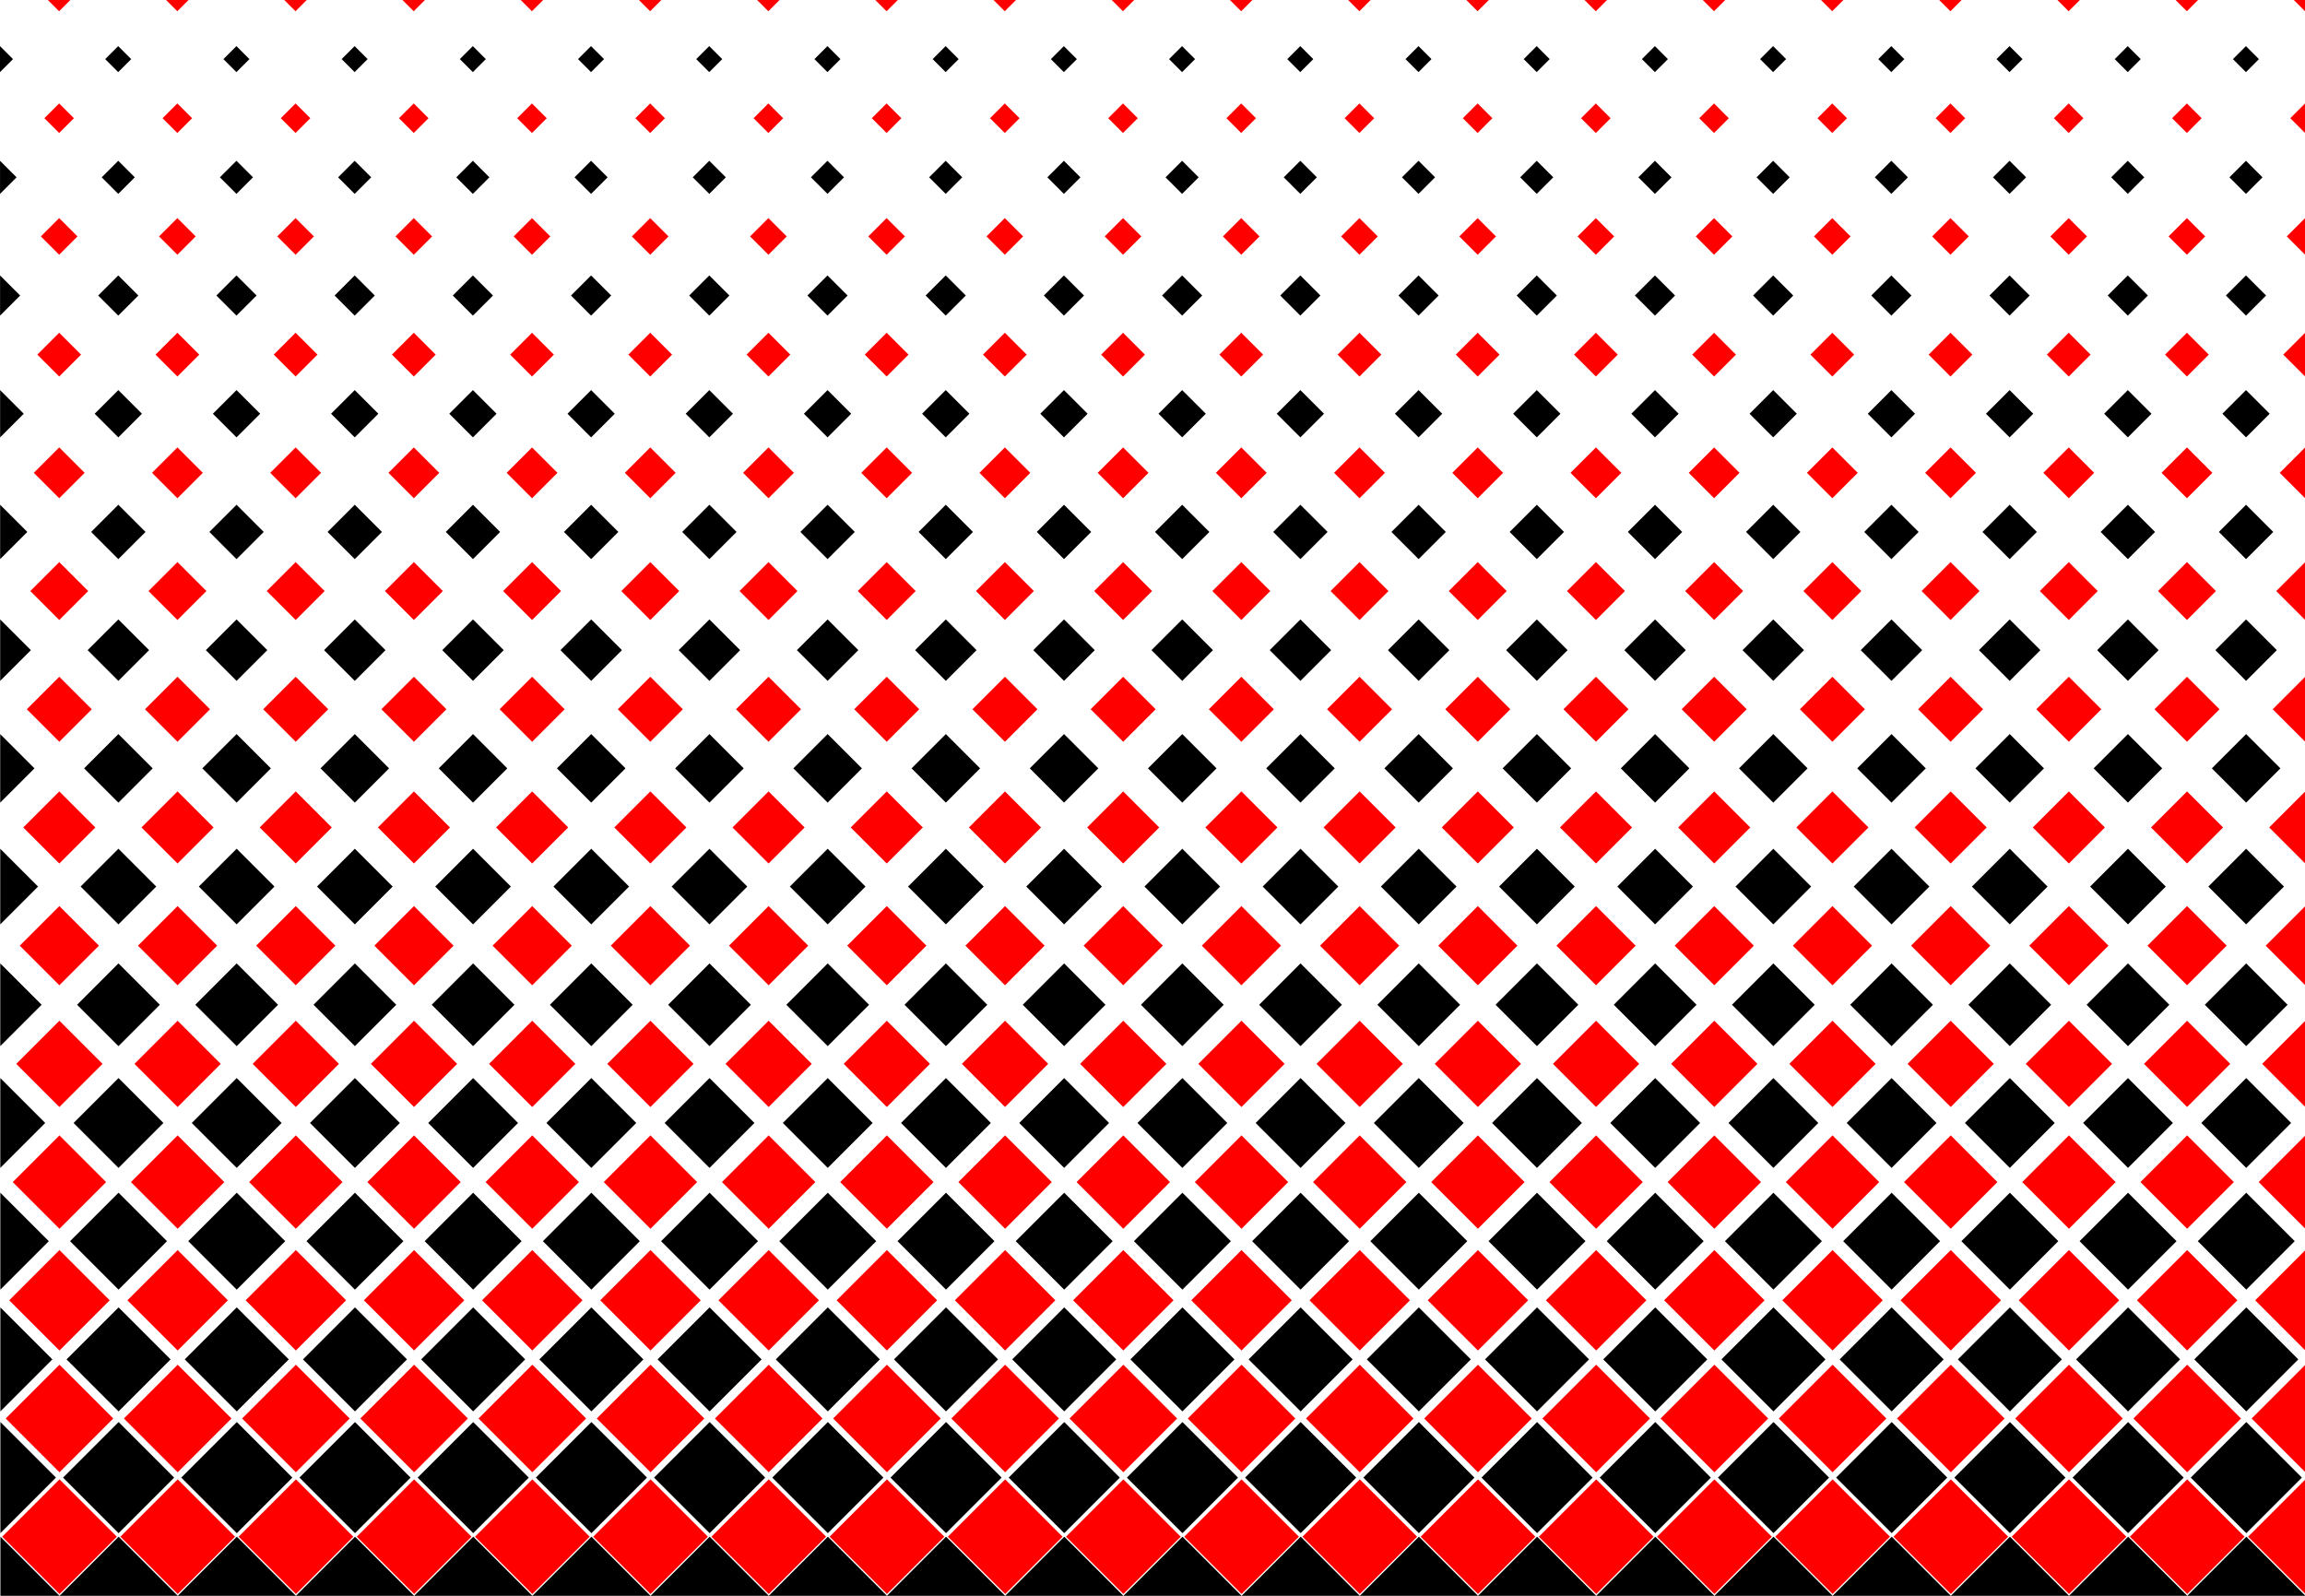
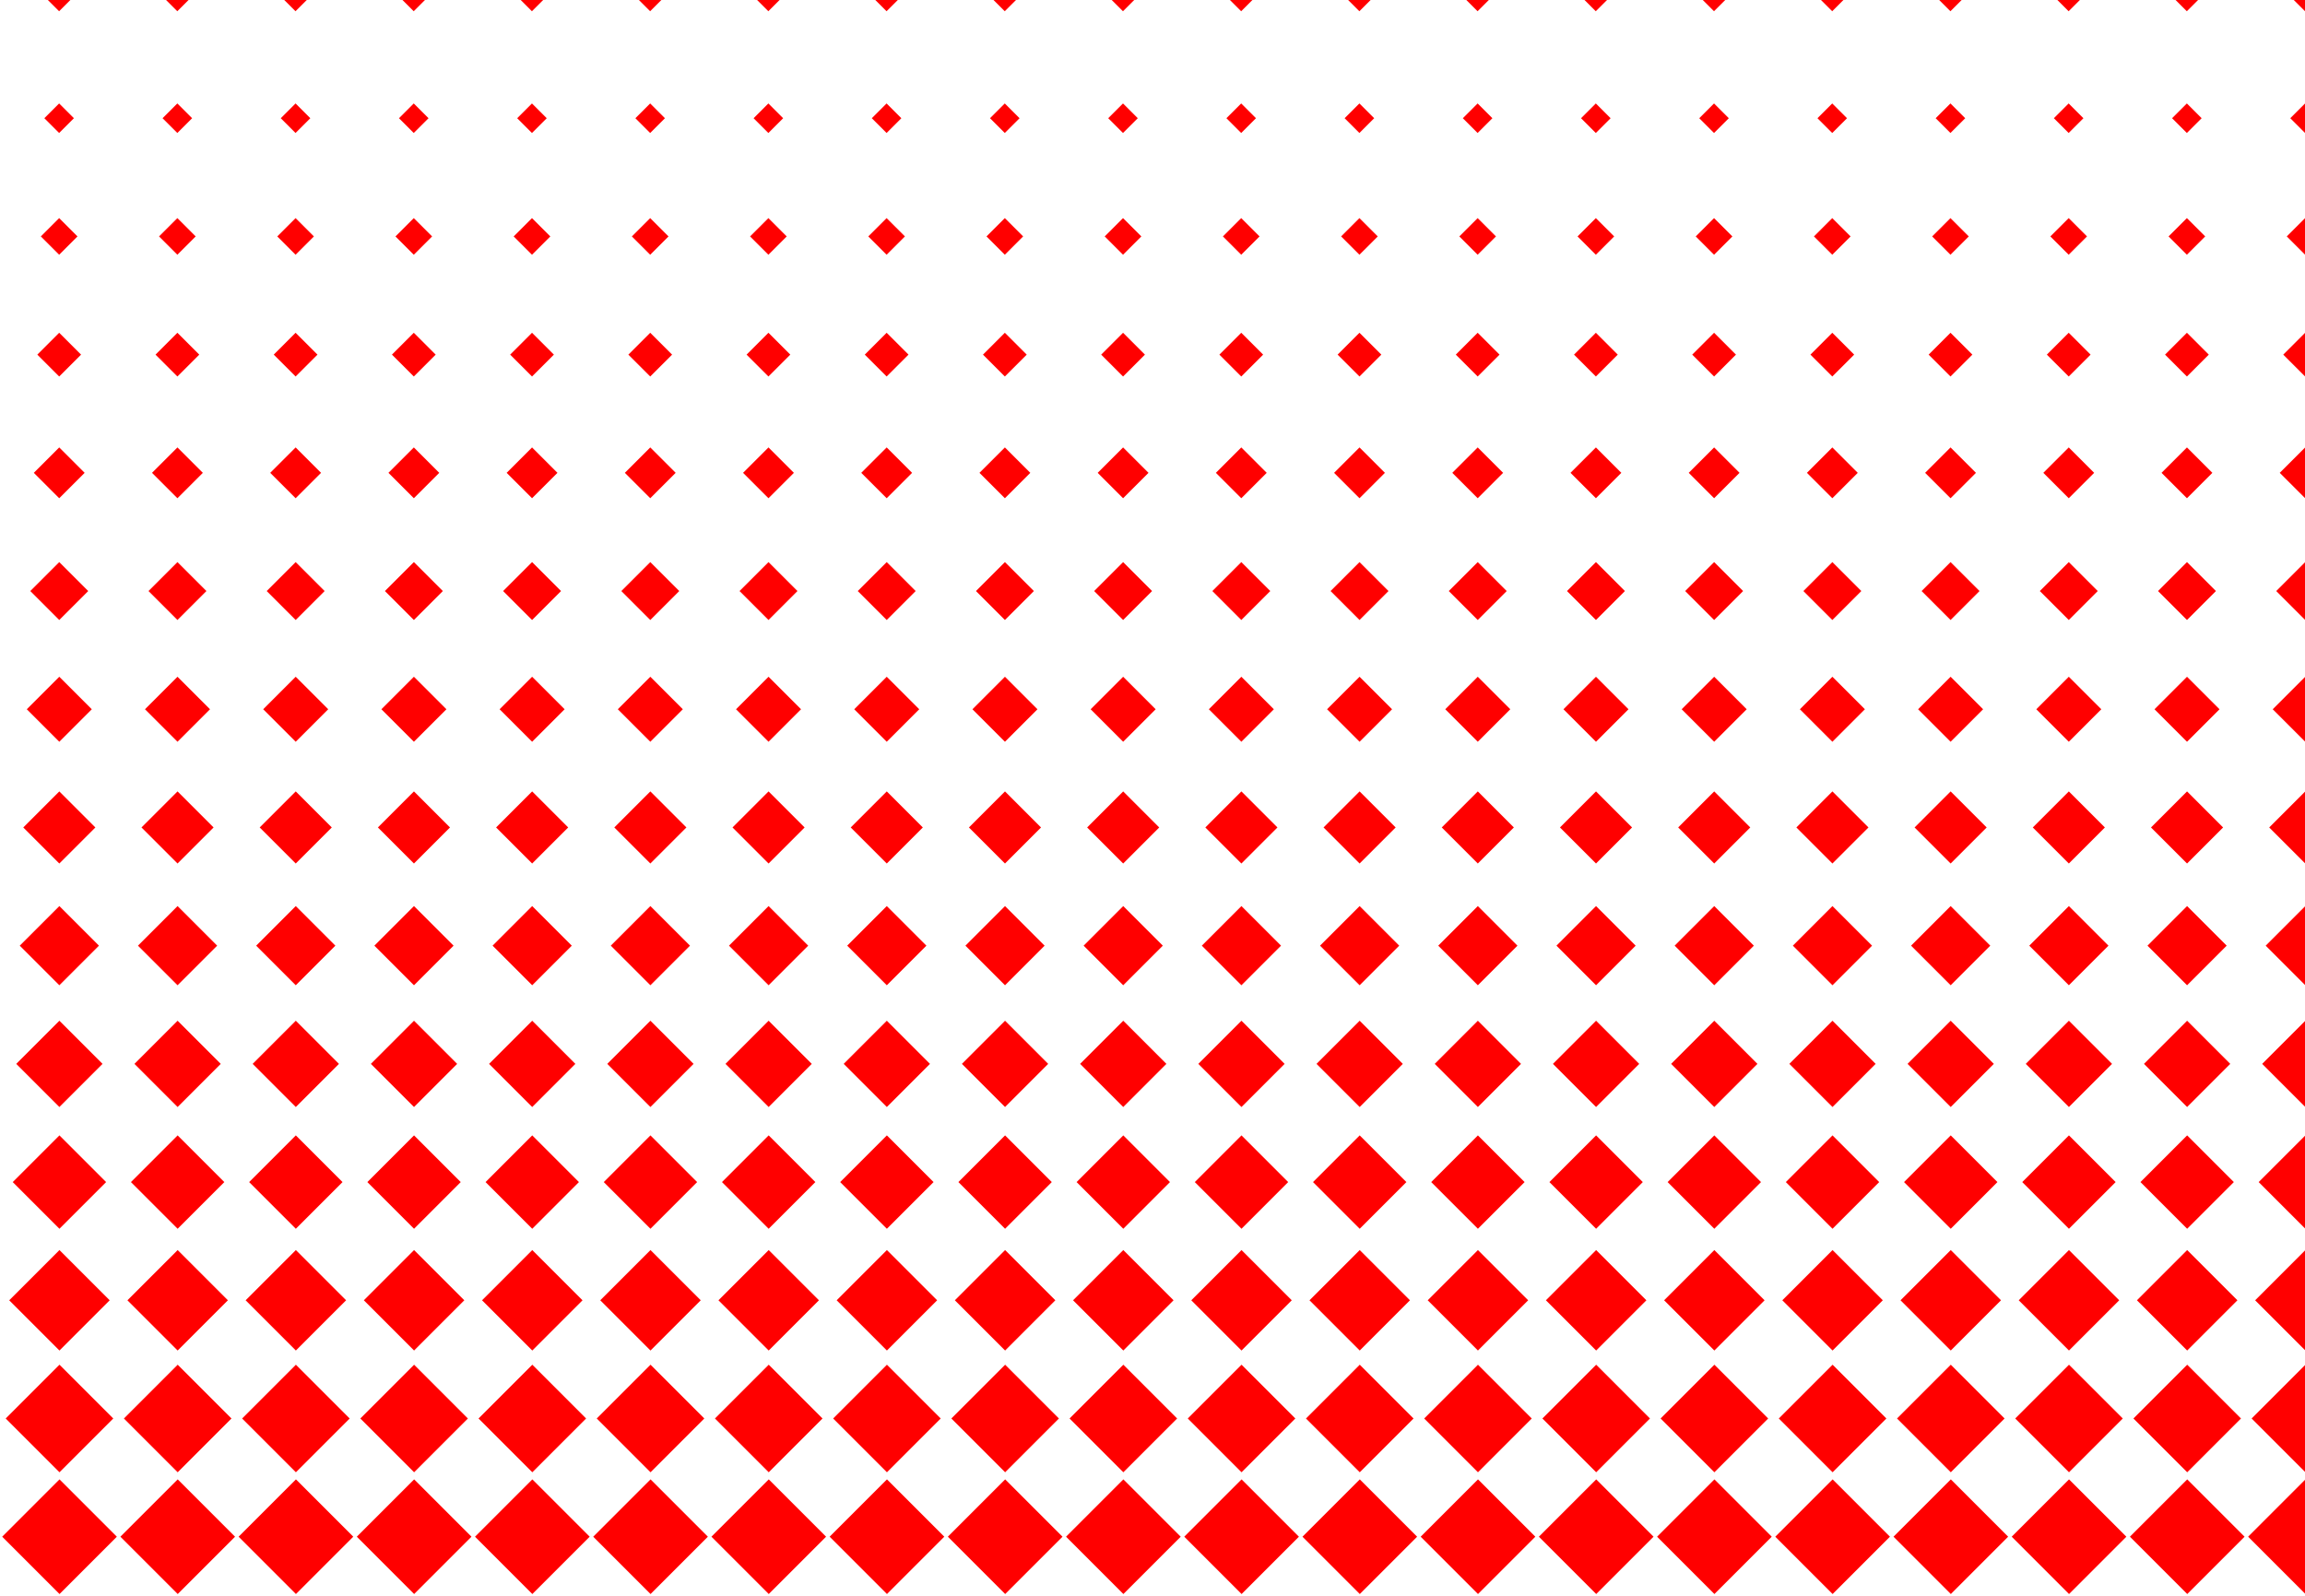
<svg xmlns="http://www.w3.org/2000/svg" id="svg2" height="152.4mm" width="220.13mm" version="1.1" viewBox="0 0 780 540">
  <g id="layer1" transform="translate(280 -12.362)">
    <g id="g10571">
-       <rect id="rect6586" height="540" width="780" y="12.362" x="-280" fill="#fff" />
-       <path id="path4140" d="m0 15.6v8.8l4.4-4.4-4.4-4.4zm40 0l-4.4 4.4 4.4 4.4 4.4-4.4-4.4-4.4zm40 0l-4.4 4.4 4.4 4.4 4.4-4.4-4.4-4.4zm40 0l-4.4 4.4 4.4 4.4 4.4-4.4-4.4-4.4zm40 0l-4.4 4.4 4.4 4.4 4.4-4.4-4.4-4.4zm40 0l-4.4 4.4 4.4 4.4 4.4-4.4-4.4-4.4zm40 0l-4.4 4.4 4.4 4.4 4.4-4.4-4.4-4.4zm40 0l-4.4 4.4 4.4 4.4 4.4-4.4-4.4-4.4zm40 0l-4.4 4.4 4.4 4.4 4.4-4.4-4.4-4.4zm40 0l-4.4 4.4 4.4 4.4 4.4-4.4-4.4-4.4zm40 0l-4.4 4.4 4.4 4.4 4.4-4.4-4.4-4.4zm40 0l-4.4 4.4 4.4 4.4 4.4-4.4-4.4-4.4zm40 0l-4.4 4.4 4.4 4.4 4.4-4.4-4.4-4.4zm40 0l-4.4 4.4 4.4 4.4 4.4-4.4-4.4-4.4zm40 0l-4.4 4.4 4.4 4.4 4.4-4.4-4.4-4.4zm40 0l-4.4 4.4 4.4 4.4 4.4-4.4-4.4-4.4zm40 0l-4.4 4.4 4.4 4.4 4.4-4.4-4.4-4.4zm40 0l-4.4 4.4 4.4 4.4 4.4-4.4-4.4-4.4zm40 0l-4.4 4.4 4.4 4.4 4.4-4.4-4.4-4.4zm40 0l-4.4 4.4 4.4 4.4 4.4-4.4-4.4-4.4zm-760 38.8v11.2l5.6-5.6-5.6-5.6zm40 0l-5.6 5.6 5.6 5.6 5.6-5.6-5.6-5.6zm40 0l-5.6 5.6 5.6 5.6 5.6-5.6-5.6-5.6zm40 0l-5.6 5.6 5.6 5.6 5.6-5.6-5.6-5.6zm40 0l-5.6 5.6 5.6 5.6 5.6-5.6-5.6-5.6zm40 0l-5.6 5.6 5.6 5.6 5.6-5.6-5.6-5.6zm40 0l-5.6 5.6 5.6 5.6 5.6-5.6-5.6-5.6zm40 0l-5.6 5.6 5.6 5.6 5.6-5.6-5.6-5.6zm40 0l-5.6 5.6 5.6 5.6 5.6-5.6-5.6-5.6zm40 0l-5.6 5.6 5.6 5.6 5.6-5.6-5.6-5.6zm40 0l-5.6 5.6 5.6 5.6 5.6-5.6-5.6-5.6zm40 0l-5.6 5.6 5.6 5.6 5.6-5.6-5.6-5.6zm40 0l-5.6 5.6 5.6 5.6 5.6-5.6-5.6-5.6zm40 0l-5.6 5.6 5.6 5.6 5.6-5.6-5.6-5.6zm40 0l-5.6 5.6 5.6 5.6 5.6-5.6-5.6-5.6zm40 0l-5.6 5.6 5.6 5.6 5.6-5.6-5.6-5.6zm40 0l-5.6 5.6 5.6 5.6 5.6-5.6-5.6-5.6zm40 0l-5.6 5.6 5.6 5.6 5.6-5.6-5.6-5.6zm40 0l-5.6 5.6 5.6 5.6 5.6-5.6-5.6-5.6zm40 0l-5.6 5.6 5.6 5.6 5.6-5.6-5.6-5.6zm-760 38.799v13.601l6.801-6.8-6.801-6.801zm40 0l-6.801 6.801 6.801 6.8 6.801-6.8-6.801-6.801zm40 0l-6.801 6.801 6.801 6.8 6.801-6.8-6.801-6.801zm40 0l-6.8 6.801 6.8 6.8 6.8-6.8-6.8-6.801zm40 0l-6.8 6.801 6.8 6.8 6.8-6.8-6.8-6.801zm40 0l-6.8 6.801 6.8 6.8 6.8-6.8-6.8-6.801zm40 0l-6.8 6.801 6.8 6.8 6.8-6.8-6.8-6.801zm40 0l-6.8 6.801 6.8 6.8 6.8-6.8-6.8-6.801zm40 0l-6.8 6.801 6.8 6.8 6.8-6.8-6.8-6.801zm40 0l-6.8 6.801 6.8 6.8 6.8-6.8-6.8-6.801zm40 0l-6.8 6.801 6.8 6.8 6.8-6.8-6.8-6.801zm40 0l-6.8 6.801 6.8 6.8 6.8-6.8-6.8-6.801zm40 0l-6.8 6.801 6.8 6.8 6.8-6.8-6.8-6.801zm40 0l-6.8 6.801 6.8 6.8 6.8-6.8-6.8-6.801zm40 0l-6.8 6.801 6.8 6.8 6.8-6.8-6.8-6.801zm40 0l-6.8 6.801 6.8 6.8 6.8-6.8-6.8-6.801zm40 0l-6.8 6.801 6.8 6.8 6.8-6.8-6.8-6.801zm40 0l-6.8 6.801 6.8 6.8 6.8-6.8-6.8-6.801zm40 0l-6.8 6.801 6.8 6.8 6.8-6.8-6.8-6.801zm40 0l-6.8 6.801 6.8 6.8 6.8-6.8-6.8-6.801zm-760 38.801v16l8-8-8-8zm40 0l-8 8 8 8 8-8-8-8zm40 0l-8 8 8 8 8-8-8-8zm40 0l-8 8 8 8 8-8-8-8zm40 0l-8 8 8 8 8-8-8-8zm40 0l-8 8 8 8 8-8-8-8zm40 0l-8 8 8 8 8-8-8-8zm40 0l-8 8 8 8 8-8-8-8zm40 0l-8 8 8 8 8-8-8-8zm40 0l-8 8 8 8 8-8-8-8zm40 0l-8 8 8 8 8-8-8-8zm40 0l-8 8 8 8 8-8-8-8zm40 0l-8 8 8 8 8-8-8-8zm40 0l-8 8 8 8 8-8-8-8zm40 0l-8 8 8 8 8-8-8-8zm40 0l-8 8 8 8 8-8-8-8zm40 0l-8 8 8 8 8-8-8-8zm40 0l-8 8 8 8 8-8-8-8zm40 0l-8 8 8 8 8-8-8-8zm40 0l-8 8 8 8 8-8-8-8zm-760 38.8v18.4l9.199-9.2-9.199-9.2zm40 0l-9.199 9.2 9.199 9.2 9.199-9.2-9.199-9.2zm40 0l-9.199 9.2 9.199 9.2 9.199-9.2-9.199-9.2zm40 0l-9.2 9.2 9.2 9.2 9.2-9.2-9.2-9.2zm40 0l-9.2 9.2 9.2 9.2 9.2-9.2-9.2-9.2zm40 0l-9.2 9.2 9.2 9.2 9.2-9.2-9.2-9.2zm40 0l-9.2 9.2 9.2 9.2 9.2-9.2-9.2-9.2zm40 0l-9.2 9.2 9.2 9.2 9.2-9.2-9.2-9.2zm40 0l-9.2 9.2 9.2 9.2 9.2-9.2-9.2-9.2zm40 0l-9.2 9.2 9.2 9.2 9.2-9.2-9.2-9.2zm40 0l-9.2 9.2 9.2 9.2 9.2-9.2-9.2-9.2zm40 0l-9.2 9.2 9.2 9.2 9.2-9.2-9.2-9.2zm40 0l-9.2 9.2 9.2 9.2 9.2-9.2-9.2-9.2zm40 0l-9.2 9.2 9.2 9.2 9.2-9.2-9.2-9.2zm40 0l-9.2 9.2 9.2 9.2 9.2-9.2-9.2-9.2zm40 0l-9.2 9.2 9.2 9.2 9.2-9.2-9.2-9.2zm40 0l-9.2 9.2 9.2 9.2 9.2-9.2-9.2-9.2zm40 0l-9.2 9.2 9.2 9.2 9.2-9.2-9.2-9.2zm40 0l-9.2 9.2 9.2 9.2 9.2-9.2-9.2-9.2zm40 0l-9.2 9.2 9.2 9.2 9.2-9.2-9.2-9.2zm-760 38.8v20.8l10.4-10.4-10.4-10.4zm40 0l-10.4 10.4 10.4 10.4 10.4-10.4-10.4-10.4zm40 0l-10.4 10.4 10.4 10.4 10.4-10.4-10.4-10.4zm40 0l-10.4 10.4 10.4 10.4 10.4-10.4-10.4-10.4zm40 0l-10.4 10.4 10.4 10.4 10.4-10.4-10.4-10.4zm40 0l-10.4 10.4 10.4 10.4 10.4-10.4-10.4-10.4zm40 0l-10.4 10.4 10.4 10.4 10.4-10.4-10.4-10.4zm40 0l-10.4 10.4 10.4 10.4 10.4-10.4-10.4-10.4zm40 0l-10.4 10.4 10.4 10.4 10.4-10.4-10.4-10.4zm40 0l-10.4 10.4 10.4 10.4 10.4-10.4-10.4-10.4zm40 0l-10.4 10.4 10.4 10.4 10.4-10.4-10.4-10.4zm40 0l-10.4 10.4 10.4 10.4 10.4-10.4-10.4-10.4zm40 0l-10.4 10.4 10.4 10.4 10.4-10.4-10.4-10.4zm40 0l-10.4 10.4 10.4 10.4 10.4-10.4-10.4-10.4zm40 0l-10.4 10.4 10.4 10.4 10.4-10.4-10.4-10.4zm40 0l-10.4 10.4 10.4 10.4 10.4-10.4-10.4-10.4zm40 0l-10.4 10.4 10.4 10.4 10.4-10.4-10.4-10.4zm40 0l-10.4 10.4 10.4 10.4 10.4-10.4-10.4-10.4zm40 0l-10.4 10.4 10.4 10.4 10.4-10.4-10.4-10.4zm40 0l-10.4 10.4 10.4 10.4 10.4-10.4-10.4-10.4zm-760 38.8v23.2l11.6-11.6-11.6-11.6zm40 0l-11.6 11.6 11.6 11.6 11.6-11.6-11.6-11.6zm40 0l-11.6 11.6 11.6 11.6 11.6-11.6-11.6-11.6zm40 0l-11.6 11.6 11.6 11.6 11.6-11.6-11.6-11.6zm40 0l-11.6 11.6 11.6 11.6 11.6-11.6-11.6-11.6zm40 0l-11.6 11.6 11.6 11.6 11.6-11.6-11.6-11.6zm40 0l-11.6 11.6 11.6 11.6 11.6-11.6-11.6-11.6zm40 0l-11.6 11.6 11.6 11.6 11.6-11.6-11.6-11.6zm40 0l-11.6 11.6 11.6 11.6 11.6-11.6-11.6-11.6zm40 0l-11.6 11.6 11.6 11.6 11.6-11.6-11.6-11.6zm40 0l-11.6 11.6 11.6 11.6 11.6-11.6-11.6-11.6zm40 0l-11.6 11.6 11.6 11.6 11.6-11.6-11.6-11.6zm40 0l-11.6 11.6 11.6 11.6 11.6-11.6-11.6-11.6zm40 0l-11.6 11.6 11.6 11.6 11.6-11.6-11.6-11.6zm40 0l-11.6 11.6 11.6 11.6 11.6-11.6-11.6-11.6zm40 0l-11.6 11.6 11.6 11.6 11.6-11.6-11.6-11.6zm40 0l-11.6 11.6 11.6 11.6 11.6-11.6-11.6-11.6zm40 0l-11.6 11.6 11.6 11.6 11.6-11.6-11.6-11.6zm40 0l-11.6 11.6 11.6 11.6 11.6-11.6-11.6-11.6zm40 0l-11.6 11.6 11.6 11.6 11.6-11.6-11.6-11.6zm-760 38.8v25.6l12.801-12.8-12.801-12.8zm40 0l-12.801 12.8 12.801 12.8 12.801-12.8-12.801-12.8zm40 0l-12.801 12.8 12.801 12.8 12.801-12.8-12.801-12.8zm40 0l-12.8 12.8 12.8 12.8 12.8-12.8-12.8-12.8zm40 0l-12.8 12.8 12.8 12.8 12.8-12.8-12.8-12.8zm40 0l-12.8 12.8 12.8 12.8 12.8-12.8-12.8-12.8zm40 0l-12.8 12.8 12.8 12.8 12.8-12.8-12.8-12.8zm40 0l-12.8 12.8 12.8 12.8 12.8-12.8-12.8-12.8zm40 0l-12.8 12.8 12.8 12.8 12.8-12.8-12.8-12.8zm40 0l-12.8 12.8 12.8 12.8 12.8-12.8-12.8-12.8zm40 0l-12.8 12.8 12.8 12.8 12.8-12.8-12.8-12.8zm40 0l-12.8 12.8 12.8 12.8 12.8-12.8-12.8-12.8zm40 0l-12.8 12.8 12.8 12.8 12.8-12.8-12.8-12.8zm40 0l-12.8 12.8 12.8 12.8 12.8-12.8-12.8-12.8zm40 0l-12.8 12.8 12.8 12.8 12.8-12.8-12.8-12.8zm40 0l-12.8 12.8 12.8 12.8 12.8-12.8-12.8-12.8zm40 0l-12.8 12.8 12.8 12.8 12.8-12.8-12.8-12.8zm40 0l-12.8 12.8 12.8 12.8 12.8-12.8-12.8-12.8zm40 0l-12.8 12.8 12.8 12.8 12.8-12.8-12.8-12.8zm40 0l-12.8 12.8 12.8 12.8 12.8-12.8-12.8-12.8zm-760 38.8v28l14-14-14-14zm40 0l-14 14 14 14 14-14-14-14zm40 0l-14 14 14 14 14-14-14-14zm40 0l-14 14 14 14 14-14-14-14zm40 0l-14 14 14 14 14-14-14-14zm40 0l-14 14 14 14 14-14-14-14zm40 0l-14 14 14 14 14-14-14-14zm40 0l-14 14 14 14 14-14-14-14zm40 0l-14 14 14 14 14-14-14-14zm40 0l-14 14 14 14 14-14-14-14zm40 0l-14 14 14 14 14-14-14-14zm40 0l-14 14 14 14 14-14-14-14zm40 0l-14 14 14 14 14-14-14-14zm40 0l-14 14 14 14 14-14-14-14zm40 0l-14 14 14 14 14-14-14-14zm40 0l-14 14 14 14 14-14-14-14zm40 0l-14 14 14 14 14-14-14-14zm40 0l-14 14 14 14 14-14-14-14zm40 0l-14 14 14 14 14-14-14-14zm40 0l-14 14 14 14 14-14-14-14zm-760 38.8v30.4l15.199-15.2-15.199-15.2zm40 0l-15.199 15.2 15.199 15.2 15.199-15.2-15.199-15.2zm40 0l-15.199 15.2 15.199 15.2 15.199-15.2-15.199-15.2zm40 0l-15.2 15.2 15.2 15.2 15.2-15.2-15.2-15.2zm40 0l-15.2 15.2 15.2 15.2 15.2-15.2-15.2-15.2zm40 0l-15.2 15.2 15.2 15.2 15.2-15.2-15.2-15.2zm40 0l-15.2 15.2 15.2 15.2 15.2-15.2-15.2-15.2zm40 0l-15.2 15.2 15.2 15.2 15.2-15.2-15.2-15.2zm40 0l-15.2 15.2 15.2 15.2 15.2-15.2-15.2-15.2zm40 0l-15.2 15.2 15.2 15.2 15.2-15.2-15.2-15.2zm40 0l-15.2 15.2 15.2 15.2 15.2-15.2-15.2-15.2zm40 0l-15.2 15.2 15.2 15.2 15.2-15.2-15.2-15.2zm40 0l-15.2 15.2 15.2 15.2 15.2-15.2-15.2-15.2zm40 0l-15.2 15.2 15.2 15.2 15.2-15.2-15.2-15.2zm40 0l-15.2 15.2 15.2 15.2 15.2-15.2-15.2-15.2zm40 0l-15.2 15.2 15.2 15.2 15.2-15.2-15.2-15.2zm40 0l-15.2 15.2 15.2 15.2 15.2-15.2-15.2-15.2zm40 0l-15.2 15.2 15.2 15.2 15.2-15.2-15.2-15.2zm40 0l-15.2 15.2 15.2 15.2 15.2-15.2-15.2-15.2zm40 0l-15.2 15.2 15.2 15.2 15.2-15.2-15.2-15.2zm-760 38.8v32.8l16.4-16.4-16.4-16.4zm40 0l-16.4 16.4 16.4 16.4 16.4-16.4-16.4-16.4zm40 0l-16.4 16.4 16.4 16.4 16.4-16.4-16.4-16.4zm40 0l-16.4 16.4 16.4 16.4 16.4-16.4-16.4-16.4zm40 0l-16.4 16.4 16.4 16.4 16.4-16.4-16.4-16.4zm40 0l-16.4 16.4 16.4 16.4 16.4-16.4-16.4-16.4zm40 0l-16.4 16.4 16.4 16.4 16.4-16.4-16.4-16.4zm40 0l-16.4 16.4 16.4 16.4 16.4-16.4-16.4-16.4zm40 0l-16.4 16.4 16.4 16.4 16.4-16.4-16.4-16.4zm40 0l-16.4 16.4 16.4 16.4 16.4-16.4-16.4-16.4zm40 0l-16.4 16.4 16.4 16.4 16.4-16.4-16.4-16.4zm40 0l-16.4 16.4 16.4 16.4 16.4-16.4-16.4-16.4zm40 0l-16.4 16.4 16.4 16.4 16.4-16.4-16.4-16.4zm40 0l-16.4 16.4 16.4 16.4 16.4-16.4-16.4-16.4zm40 0l-16.4 16.4 16.4 16.4 16.4-16.4-16.4-16.4zm40 0l-16.4 16.4 16.4 16.4 16.4-16.4-16.4-16.4zm40 0l-16.4 16.4 16.4 16.4 16.4-16.4-16.4-16.4zm40 0l-16.4 16.4 16.4 16.4 16.4-16.4-16.4-16.4zm40 0l-16.4 16.4 16.4 16.4 16.4-16.4-16.4-16.4zm40 0l-16.4 16.4 16.4 16.4 16.4-16.4-16.4-16.4zm-760 38.8v35.2l17.6-17.6-17.6-17.6zm40 0l-17.6 17.6 17.6 17.6 17.6-17.6-17.6-17.6zm40 0l-17.6 17.6 17.6 17.6 17.6-17.6-17.6-17.6zm40 0l-17.6 17.6 17.6 17.6 17.6-17.6-17.6-17.6zm40 0l-17.6 17.6 17.6 17.6 17.6-17.6-17.6-17.6zm40 0l-17.6 17.6 17.6 17.6 17.6-17.6-17.6-17.6zm40 0l-17.6 17.6 17.6 17.6 17.6-17.6-17.6-17.6zm40 0l-17.6 17.6 17.6 17.6 17.6-17.6-17.6-17.6zm40 0l-17.6 17.6 17.6 17.6 17.6-17.6-17.6-17.6zm40 0l-17.6 17.6 17.6 17.6 17.6-17.6-17.6-17.6zm40 0l-17.6 17.6 17.6 17.6 17.6-17.6-17.6-17.6zm40 0l-17.6 17.6 17.6 17.6 17.6-17.6-17.6-17.6zm40 0l-17.6 17.6 17.6 17.6 17.6-17.6-17.6-17.6zm40 0l-17.6 17.6 17.6 17.6 17.6-17.6-17.6-17.6zm40 0l-17.6 17.6 17.6 17.6 17.6-17.6-17.6-17.6zm40 0l-17.6 17.6 17.6 17.6 17.6-17.6-17.6-17.6zm40 0l-17.6 17.6 17.6 17.6 17.6-17.6-17.6-17.6zm40 0l-17.6 17.6 17.6 17.6 17.6-17.6-17.6-17.6zm40 0l-17.6 17.6 17.6 17.6 17.6-17.6-17.6-17.6zm40 0l-17.6 17.6 17.6 17.6 17.6-17.6-17.6-17.6zm-760 38.8v37.6l18.801-18.8-18.801-18.8zm40 0l-18.801 18.8 18.801 18.8 18.801-18.8-18.801-18.8zm40 0l-18.801 18.8 18.801 18.8 18.801-18.8-18.801-18.8zm40 0l-18.8 18.8 18.8 18.8 18.8-18.8-18.8-18.8zm40 0l-18.8 18.8 18.8 18.8 18.8-18.8-18.8-18.8zm40 0l-18.8 18.8 18.8 18.8 18.8-18.8-18.8-18.8zm40 0l-18.8 18.8 18.8 18.8 18.8-18.8-18.8-18.8zm40 0l-18.8 18.8 18.8 18.8 18.8-18.8-18.8-18.8zm40 0l-18.8 18.8 18.8 18.8 18.8-18.8-18.8-18.8zm40 0l-18.8 18.8 18.8 18.8 18.8-18.8-18.8-18.8zm40 0l-18.8 18.8 18.8 18.8 18.8-18.8-18.8-18.8zm40 0l-18.8 18.8 18.8 18.8 18.8-18.8-18.8-18.8zm40 0l-18.8 18.8 18.8 18.8 18.8-18.8-18.8-18.8zm40 0l-18.8 18.8 18.8 18.8 18.8-18.8-18.8-18.8zm40 0l-18.8 18.8 18.8 18.8 18.8-18.8-18.8-18.8zm40 0l-18.8 18.8 18.8 18.8 18.8-18.8-18.8-18.8zm40 0l-18.8 18.8 18.8 18.8 18.8-18.8-18.8-18.8zm40 0l-18.8 18.8 18.8 18.8 18.8-18.8-18.8-18.8zm40 0l-18.8 18.8 18.8 18.8 18.8-18.8-18.8-18.8zm40 0l-18.8 18.8 18.8 18.8 18.8-18.8-18.8-18.8zm-760 38.8v20h20l-20-20zm20 20h40l-20-20-20 20zm40 0h40l-20-20-20 20zm40 0h40l-20-20-20 20zm40 0h40l-20-20-20 20zm40 0h40l-20-20-20 20zm40 0h40l-20-20-20 20zm40 0h40l-20-20-20 20zm40 0h40l-20-20-20 20zm40 0h40l-20-20-20 20zm40 0h40l-20-20-20 20zm40 0h40l-20-20-20 20zm40 0h40l-20-20-20 20zm40 0h40l-20-20-20 20zm40 0h40l-20-20-20 20zm40 0h40l-20-20-20 20zm40 0h40l-20-20-20 20zm40 0h40l-20-20-20 20zm40 0h40l-20-20-20 20zm40 0h40l-20-20-20 20z" fill-rule="evenodd" transform="translate(-280 12.362)" />
      <path id="path4188" d="m16.199 0l3.801 3.801 3.801-3.801h-7.602zm40 0l3.801 3.801 3.801-3.801h-7.602zm40 0l3.801 3.801 3.8-3.801h-7.601zm40.001 0l3.8 3.801 3.8-3.801h-7.6zm40 0l3.8 3.801 3.8-3.801h-7.6zm40 0l3.8 3.801 3.8-3.801h-7.6zm40 0l3.8 3.801 3.8-3.801h-7.6zm40 0l3.8 3.801 3.8-3.801h-7.6zm40 0l3.8 3.801 3.8-3.801h-7.6zm40 0l3.8 3.801 3.8-3.801h-7.6zm40 0l3.8 3.801 3.8-3.801h-7.6zm40 0l3.8 3.801 3.8-3.801h-7.6zm40 0l3.8 3.801 3.8-3.801h-7.6zm40 0l3.8 3.801 3.8-3.801h-7.6zm40 0l3.8 3.801 3.8-3.801h-7.6zm40 0l3.8 3.801 3.8-3.801h-7.6zm40 0l3.8 3.801 3.8-3.801h-7.6zm40 0l3.8 3.801 3.8-3.801h-7.6zm40 0l3.8 3.801 3.8-3.801h-7.6zm40 0l3.8 3.801v-3.801h-3.8zm-756.2 35l-5 5 5 5 5-5-5-5zm40 0l-5 5 5 5 5-5-5-5zm40 0l-5 5 5 5 5-5-5-5zm40 0l-5 5 5 5 5-5-5-5zm40 0l-5 5 5 5 5-5-5-5zm40 0l-5 5 5 5 5-5-5-5zm40 0l-5 5 5 5 5-5-5-5zm40 0l-5 5 5 5 5-5-5-5zm40 0l-5 5 5 5 5-5-5-5zm40 0l-5 5 5 5 5-5-5-5zm40 0l-5 5 5 5 5-5-5-5zm40 0l-5 5 5 5 5-5-5-5zm40 0l-5 5 5 5 5-5-5-5zm40 0l-5 5 5 5 5-5-5-5zm40 0l-5 5 5 5 5-5-5-5zm40 0l-5 5 5 5 5-5-5-5zm40 0l-5 5 5 5 5-5-5-5zm40 0l-5 5 5 5 5-5-5-5zm40 0l-5 5 5 5 5-5-5-5zm40 0l-5 5 5 5v-10zm-760 38.801l-6.199 6.199 6.199 6.199 6.199-6.199-6.199-6.199zm40 0l-6.199 6.199 6.199 6.199 6.199-6.199-6.199-6.199zm40 0l-6.199 6.199 6.199 6.199 6.2-6.199-6.2-6.199zm40 0l-6.2 6.199 6.2 6.199 6.2-6.199-6.2-6.199zm40 0l-6.2 6.199 6.2 6.199 6.2-6.199-6.2-6.199zm40 0l-6.2 6.199 6.2 6.199 6.2-6.199-6.2-6.199zm40 0l-6.2 6.199 6.2 6.199 6.2-6.199-6.2-6.199zm40 0l-6.2 6.199 6.2 6.199 6.2-6.199-6.2-6.199zm40 0l-6.2 6.199 6.2 6.199 6.2-6.199-6.2-6.199zm40 0l-6.2 6.199 6.2 6.199 6.2-6.199-6.2-6.199zm40 0l-6.2 6.199 6.2 6.199 6.2-6.199-6.2-6.199zm40 0l-6.2 6.199 6.2 6.199 6.2-6.199-6.2-6.199zm40 0l-6.2 6.199 6.2 6.199 6.2-6.199-6.2-6.199zm40 0l-6.2 6.199 6.2 6.199 6.2-6.199-6.2-6.199zm40 0l-6.2 6.199 6.2 6.199 6.2-6.199-6.2-6.199zm40 0l-6.2 6.199 6.2 6.199 6.2-6.199-6.2-6.199zm40 0l-6.2 6.199 6.2 6.199 6.2-6.199-6.2-6.199zm40 0l-6.2 6.199 6.2 6.199 6.2-6.199-6.2-6.199zm40 0l-6.2 6.199 6.2 6.199 6.2-6.199-6.2-6.199zm40 0l-6.2 6.199 6.2 6.199v-12.398zm-760 38.799l-7.4 7.4 7.4 7.4 7.4-7.4-7.4-7.4zm40 0l-7.4 7.4 7.4 7.4 7.4-7.4-7.4-7.4zm40 0l-7.4 7.4 7.4 7.4 7.4-7.4-7.4-7.4zm40 0l-7.4 7.4 7.4 7.4 7.4-7.4-7.4-7.4zm40 0l-7.4 7.4 7.4 7.4 7.4-7.4-7.4-7.4zm40 0l-7.4 7.4 7.4 7.4 7.4-7.4-7.4-7.4zm40 0l-7.4 7.4 7.4 7.4 7.4-7.4-7.4-7.4zm40 0l-7.4 7.4 7.4 7.4 7.4-7.4-7.4-7.4zm40 0l-7.4 7.4 7.4 7.4 7.4-7.4-7.4-7.4zm40 0l-7.4 7.4 7.4 7.4 7.4-7.4-7.4-7.4zm40 0l-7.4 7.4 7.4 7.4 7.4-7.4-7.4-7.4zm40 0l-7.4 7.4 7.4 7.4 7.4-7.4-7.4-7.4zm40 0l-7.4 7.4 7.4 7.4 7.4-7.4-7.4-7.4zm40 0l-7.4 7.4 7.4 7.4 7.4-7.4-7.4-7.4zm40 0l-7.4 7.4 7.4 7.4 7.4-7.4-7.4-7.4zm40 0l-7.4 7.4 7.4 7.4 7.4-7.4-7.4-7.4zm40 0l-7.4 7.4 7.4 7.4 7.4-7.4-7.4-7.4zm40 0l-7.4 7.4 7.4 7.4 7.4-7.4-7.4-7.4zm40 0l-7.4 7.4 7.4 7.4 7.4-7.4-7.4-7.4zm40 0l-7.4 7.4 7.4 7.4v-14.8zm-760 38.8l-8.6 8.6 8.6 8.6 8.6-8.6-8.6-8.6zm40 0l-8.6 8.6 8.6 8.6 8.6-8.6-8.6-8.6zm40 0l-8.6 8.6 8.6 8.6 8.6-8.6-8.6-8.6zm40 0l-8.6 8.6 8.6 8.6 8.6-8.6-8.6-8.6zm40 0l-8.6 8.6 8.6 8.6 8.6-8.6-8.6-8.6zm40 0l-8.6 8.6 8.6 8.6 8.6-8.6-8.6-8.6zm40 0l-8.6 8.6 8.6 8.6 8.6-8.6-8.6-8.6zm40 0l-8.6 8.6 8.6 8.6 8.6-8.6-8.6-8.6zm40 0l-8.6 8.6 8.6 8.6 8.6-8.6-8.6-8.6zm40 0l-8.6 8.6 8.6 8.6 8.6-8.6-8.6-8.6zm40 0l-8.6 8.6 8.6 8.6 8.6-8.6-8.6-8.6zm40 0l-8.6 8.6 8.6 8.6 8.6-8.6-8.6-8.6zm40 0l-8.6 8.6 8.6 8.6 8.6-8.6-8.6-8.6zm40 0l-8.6 8.6 8.6 8.6 8.6-8.6-8.6-8.6zm40 0l-8.6 8.6 8.6 8.6 8.6-8.6-8.6-8.6zm40 0l-8.6 8.6 8.6 8.6 8.6-8.6-8.6-8.6zm40 0l-8.6 8.6 8.6 8.6 8.6-8.6-8.6-8.6zm40 0l-8.6 8.6 8.6 8.6 8.6-8.6-8.6-8.6zm40 0l-8.6 8.6 8.6 8.6 8.6-8.6-8.6-8.6zm40 0l-8.6 8.6 8.6 8.6v-17.2zm-760 38.8l-9.801 9.8 9.801 9.8 9.801-9.8-9.801-9.8zm40 0l-9.801 9.8 9.801 9.8 9.801-9.8-9.801-9.8zm40 0l-9.801 9.8 9.801 9.8 9.8-9.8-9.8-9.8zm40 0l-9.8 9.8 9.8 9.8 9.8-9.8-9.8-9.8zm40 0l-9.8 9.8 9.8 9.8 9.8-9.8-9.8-9.8zm40 0l-9.8 9.8 9.8 9.8 9.8-9.8-9.8-9.8zm40 0l-9.8 9.8 9.8 9.8 9.8-9.8-9.8-9.8zm40 0l-9.8 9.8 9.8 9.8 9.8-9.8-9.8-9.8zm40 0l-9.8 9.8 9.8 9.8 9.8-9.8-9.8-9.8zm40 0l-9.8 9.8 9.8 9.8 9.8-9.8-9.8-9.8zm40 0l-9.8 9.8 9.8 9.8 9.8-9.8-9.8-9.8zm40 0l-9.8 9.8 9.8 9.8 9.8-9.8-9.8-9.8zm40 0l-9.8 9.8 9.8 9.8 9.8-9.8-9.8-9.8zm40 0l-9.8 9.8 9.8 9.8 9.8-9.8-9.8-9.8zm40 0l-9.8 9.8 9.8 9.8 9.8-9.8-9.8-9.8zm40 0l-9.8 9.8 9.8 9.8 9.8-9.8-9.8-9.8zm40 0l-9.8 9.8 9.8 9.8 9.8-9.8-9.8-9.8zm40 0l-9.8 9.8 9.8 9.8 9.8-9.8-9.8-9.8zm40 0l-9.8 9.8 9.8 9.8 9.8-9.8-9.8-9.8zm40 0l-9.8 9.8 9.8 9.8v-19.6zm-760 38.8l-11 11 11 11 11-11-11-11zm40 0l-11 11 11 11 11-11-11-11zm40 0l-11 11 11 11 11-11-11-11zm40 0l-11 11 11 11 11-11-11-11zm40 0l-11 11 11 11 11-11-11-11zm40 0l-11 11 11 11 11-11-11-11zm40 0l-11 11 11 11 11-11-11-11zm40 0l-11 11 11 11 11-11-11-11zm40 0l-11 11 11 11 11-11-11-11zm40 0l-11 11 11 11 11-11-11-11zm40 0l-11 11 11 11 11-11-11-11zm40 0l-11 11 11 11 11-11-11-11zm40 0l-11 11 11 11 11-11-11-11zm40 0l-11 11 11 11 11-11-11-11zm40 0l-11 11 11 11 11-11-11-11zm40 0l-11 11 11 11 11-11-11-11zm40 0l-11 11 11 11 11-11-11-11zm40 0l-11 11 11 11 11-11-11-11zm40 0l-11 11 11 11 11-11-11-11zm40 0l-11 11 11 11v-22zm-760 38.8l-12.199 12.2 12.199 12.2 12.199-12.2-12.199-12.2zm40 0l-12.199 12.2 12.199 12.2 12.199-12.2-12.199-12.2zm40 0l-12.199 12.2 12.199 12.2 12.2-12.2-12.2-12.2zm40 0l-12.2 12.2 12.2 12.2 12.2-12.2-12.2-12.2zm40 0l-12.2 12.2 12.2 12.2 12.2-12.2-12.2-12.2zm40 0l-12.2 12.2 12.2 12.2 12.2-12.2-12.2-12.2zm40 0l-12.2 12.2 12.2 12.2 12.2-12.2-12.2-12.2zm40 0l-12.2 12.2 12.2 12.2 12.2-12.2-12.2-12.2zm40 0l-12.2 12.2 12.2 12.2 12.2-12.2-12.2-12.2zm40 0l-12.2 12.2 12.2 12.2 12.2-12.2-12.2-12.2zm40 0l-12.2 12.2 12.2 12.2 12.2-12.2-12.2-12.2zm40 0l-12.2 12.2 12.2 12.2 12.2-12.2-12.2-12.2zm40 0l-12.2 12.2 12.2 12.2 12.2-12.2-12.2-12.2zm40 0l-12.2 12.2 12.2 12.2 12.2-12.2-12.2-12.2zm40 0l-12.2 12.2 12.2 12.2 12.2-12.2-12.2-12.2zm40 0l-12.2 12.2 12.2 12.2 12.2-12.2-12.2-12.2zm40 0l-12.2 12.2 12.2 12.2 12.2-12.2-12.2-12.2zm40 0l-12.2 12.2 12.2 12.2 12.2-12.2-12.2-12.2zm40 0l-12.2 12.2 12.2 12.2 12.2-12.2-12.2-12.2zm40 0l-12.2 12.2 12.2 12.2v-24.4zm-760 38.8l-13.4 13.4 13.4 13.4 13.4-13.4-13.4-13.4zm40 0l-13.4 13.4 13.4 13.4 13.4-13.4-13.4-13.4zm40 0l-13.4 13.4 13.4 13.4 13.4-13.4-13.4-13.4zm40 0l-13.4 13.4 13.4 13.4 13.4-13.4-13.4-13.4zm40 0l-13.4 13.4 13.4 13.4 13.4-13.4-13.4-13.4zm40 0l-13.4 13.4 13.4 13.4 13.4-13.4-13.4-13.4zm40 0l-13.4 13.4 13.4 13.4 13.4-13.4-13.4-13.4zm40 0l-13.4 13.4 13.4 13.4 13.4-13.4-13.4-13.4zm40 0l-13.4 13.4 13.4 13.4 13.4-13.4-13.4-13.4zm40 0l-13.4 13.4 13.4 13.4 13.4-13.4-13.4-13.4zm40 0l-13.4 13.4 13.4 13.4 13.4-13.4-13.4-13.4zm40 0l-13.4 13.4 13.4 13.4 13.4-13.4-13.4-13.4zm40 0l-13.4 13.4 13.4 13.4 13.4-13.4-13.4-13.4zm40 0l-13.4 13.4 13.4 13.4 13.4-13.4-13.4-13.4zm40 0l-13.4 13.4 13.4 13.4 13.4-13.4-13.4-13.4zm40 0l-13.4 13.4 13.4 13.4 13.4-13.4-13.4-13.4zm40 0l-13.4 13.4 13.4 13.4 13.4-13.4-13.4-13.4zm40 0l-13.4 13.4 13.4 13.4 13.4-13.4-13.4-13.4zm40 0l-13.4 13.4 13.4 13.4 13.4-13.4-13.4-13.4zm40 0l-13.4 13.4 13.4 13.4v-26.8zm-760 38.8l-14.6 14.6 14.6 14.6 14.6-14.6-14.6-14.6zm40 0l-14.6 14.6 14.6 14.6 14.6-14.6-14.6-14.6zm40 0l-14.6 14.6 14.6 14.6 14.6-14.6-14.6-14.6zm40 0l-14.6 14.6 14.6 14.6 14.6-14.6-14.6-14.6zm40 0l-14.6 14.6 14.6 14.6 14.6-14.6-14.6-14.6zm40 0l-14.6 14.6 14.6 14.6 14.6-14.6-14.6-14.6zm40 0l-14.6 14.6 14.6 14.6 14.6-14.6-14.6-14.6zm40 0l-14.6 14.6 14.6 14.6 14.6-14.6-14.6-14.6zm40 0l-14.6 14.6 14.6 14.6 14.6-14.6-14.6-14.6zm40 0l-14.6 14.6 14.6 14.6 14.6-14.6-14.6-14.6zm40 0l-14.6 14.6 14.6 14.6 14.6-14.6-14.6-14.6zm40 0l-14.6 14.6 14.6 14.6 14.6-14.6-14.6-14.6zm40 0l-14.6 14.6 14.6 14.6 14.6-14.6-14.6-14.6zm40 0l-14.6 14.6 14.6 14.6 14.6-14.6-14.6-14.6zm40 0l-14.6 14.6 14.6 14.6 14.6-14.6-14.6-14.6zm40 0l-14.6 14.6 14.6 14.6 14.6-14.6-14.6-14.6zm40 0l-14.6 14.6 14.6 14.6 14.6-14.6-14.6-14.6zm40 0l-14.6 14.6 14.6 14.6 14.6-14.6-14.6-14.6zm40 0l-14.6 14.6 14.6 14.6 14.6-14.6-14.6-14.6zm40 0l-14.6 14.6 14.6 14.6v-29.2zm-760 38.8l-15.801 15.8 15.801 15.8 15.801-15.8-15.801-15.8zm40 0l-15.801 15.8 15.801 15.8 15.801-15.8-15.801-15.8zm40 0l-15.801 15.8 15.801 15.8 15.8-15.8-15.8-15.8zm40 0l-15.8 15.8 15.8 15.8 15.8-15.8-15.8-15.8zm40 0l-15.8 15.8 15.8 15.8 15.8-15.8-15.8-15.8zm40 0l-15.8 15.8 15.8 15.8 15.8-15.8-15.8-15.8zm40 0l-15.8 15.8 15.8 15.8 15.8-15.8-15.8-15.8zm40 0l-15.8 15.8 15.8 15.8 15.8-15.8-15.8-15.8zm40 0l-15.8 15.8 15.8 15.8 15.8-15.8-15.8-15.8zm40 0l-15.8 15.8 15.8 15.8 15.8-15.8-15.8-15.8zm40 0l-15.8 15.8 15.8 15.8 15.8-15.8-15.8-15.8zm40 0l-15.8 15.8 15.8 15.8 15.8-15.8-15.8-15.8zm40 0l-15.8 15.8 15.8 15.8 15.8-15.8-15.8-15.8zm40 0l-15.8 15.8 15.8 15.8 15.8-15.8-15.8-15.8zm40 0l-15.8 15.8 15.8 15.8 15.8-15.8-15.8-15.8zm40 0l-15.8 15.8 15.8 15.8 15.8-15.8-15.8-15.8zm40 0l-15.8 15.8 15.8 15.8 15.8-15.8-15.8-15.8zm40 0l-15.8 15.8 15.8 15.8 15.8-15.8-15.8-15.8zm40 0l-15.8 15.8 15.8 15.8 15.8-15.8-15.8-15.8zm40 0l-15.8 15.8 15.8 15.8v-31.6zm-760 38.8l-17 17 17 17 17-17-17-17zm40 0l-17 17 17 17 17-17-17-17zm40 0l-17 17 17 17 17-17-17-17zm40 0l-17 17 17 17 17-17-17-17zm40 0l-17 17 17 17 17-17-17-17zm40 0l-17 17 17 17 17-17-17-17zm40 0l-17 17 17 17 17-17-17-17zm40 0l-17 17 17 17 17-17-17-17zm40 0l-17 17 17 17 17-17-17-17zm40 0l-17 17 17 17 17-17-17-17zm40 0l-17 17 17 17 17-17-17-17zm40 0l-17 17 17 17 17-17-17-17zm40 0l-17 17 17 17 17-17-17-17zm40 0l-17 17 17 17 17-17-17-17zm40 0l-17 17 17 17 17-17-17-17zm40 0l-17 17 17 17 17-17-17-17zm40 0l-17 17 17 17 17-17-17-17zm40 0l-17 17 17 17 17-17-17-17zm40 0l-17 17 17 17 17-17-17-17zm40 0l-17 17 17 17v-34zm-760 38.8l-18.199 18.2 18.199 18.2 18.199-18.2-18.199-18.2zm40 0l-18.199 18.2 18.199 18.2 18.199-18.2-18.199-18.2zm40 0l-18.199 18.2 18.199 18.2 18.2-18.2-18.2-18.2zm40 0l-18.2 18.2 18.2 18.2 18.2-18.2-18.2-18.2zm40 0l-18.2 18.2 18.2 18.2 18.2-18.2-18.2-18.2zm40 0l-18.2 18.2 18.2 18.2 18.2-18.2-18.2-18.2zm40 0l-18.2 18.2 18.2 18.2 18.2-18.2-18.2-18.2zm40 0l-18.2 18.2 18.2 18.2 18.2-18.2-18.2-18.2zm40 0l-18.2 18.2 18.2 18.2 18.2-18.2-18.2-18.2zm40 0l-18.2 18.2 18.2 18.2 18.2-18.2-18.2-18.2zm40 0l-18.2 18.2 18.2 18.2 18.2-18.2-18.2-18.2zm40 0l-18.2 18.2 18.2 18.2 18.2-18.2-18.2-18.2zm40 0l-18.2 18.2 18.2 18.2 18.2-18.2-18.2-18.2zm40 0l-18.2 18.2 18.2 18.2 18.2-18.2-18.2-18.2zm40 0l-18.2 18.2 18.2 18.2 18.2-18.2-18.2-18.2zm40 0l-18.2 18.2 18.2 18.2 18.2-18.2-18.2-18.2zm40 0l-18.2 18.2 18.2 18.2 18.2-18.2-18.2-18.2zm40 0l-18.2 18.2 18.2 18.2 18.2-18.2-18.2-18.2zm40 0l-18.2 18.2 18.2 18.2 18.2-18.2-18.2-18.2zm40 0l-18.2 18.2 18.2 18.2v-36.4zm-760 38.8l-19.4 19.4 19.4 19.4 19.4-19.4-19.4-19.4zm40 0l-19.4 19.4 19.4 19.4 19.4-19.4-19.4-19.4zm40 0l-19.4 19.4 19.4 19.4 19.4-19.4-19.4-19.4zm40 0l-19.4 19.4 19.4 19.4 19.4-19.4-19.4-19.4zm40 0l-19.4 19.4 19.4 19.4 19.4-19.4-19.4-19.4zm40 0l-19.4 19.4 19.4 19.4 19.4-19.4-19.4-19.4zm40 0l-19.4 19.4 19.4 19.4 19.4-19.4-19.4-19.4zm40 0l-19.4 19.4 19.4 19.4 19.4-19.4-19.4-19.4zm40 0l-19.4 19.4 19.4 19.4 19.4-19.4-19.4-19.4zm40 0l-19.4 19.4 19.4 19.4 19.4-19.4-19.4-19.4zm40 0l-19.4 19.4 19.4 19.4 19.4-19.4-19.4-19.4zm40 0l-19.4 19.4 19.4 19.4 19.4-19.4-19.4-19.4zm40 0l-19.4 19.4 19.4 19.4 19.4-19.4-19.4-19.4zm40 0l-19.4 19.4 19.4 19.4 19.4-19.4-19.4-19.4zm40 0l-19.4 19.4 19.4 19.4 19.4-19.4-19.4-19.4zm40 0l-19.4 19.4 19.4 19.4 19.4-19.4-19.4-19.4zm40 0l-19.4 19.4 19.4 19.4 19.4-19.4-19.4-19.4zm40 0l-19.4 19.4 19.4 19.4 19.4-19.4-19.4-19.4zm40 0l-19.4 19.4 19.4 19.4 19.4-19.4-19.4-19.4zm40 0l-19.4 19.4 19.4 19.4v-38.8z" fill-rule="evenodd" transform="translate(-280 12.362)" fill="#f00" />
    </g>
  </g>
</svg>